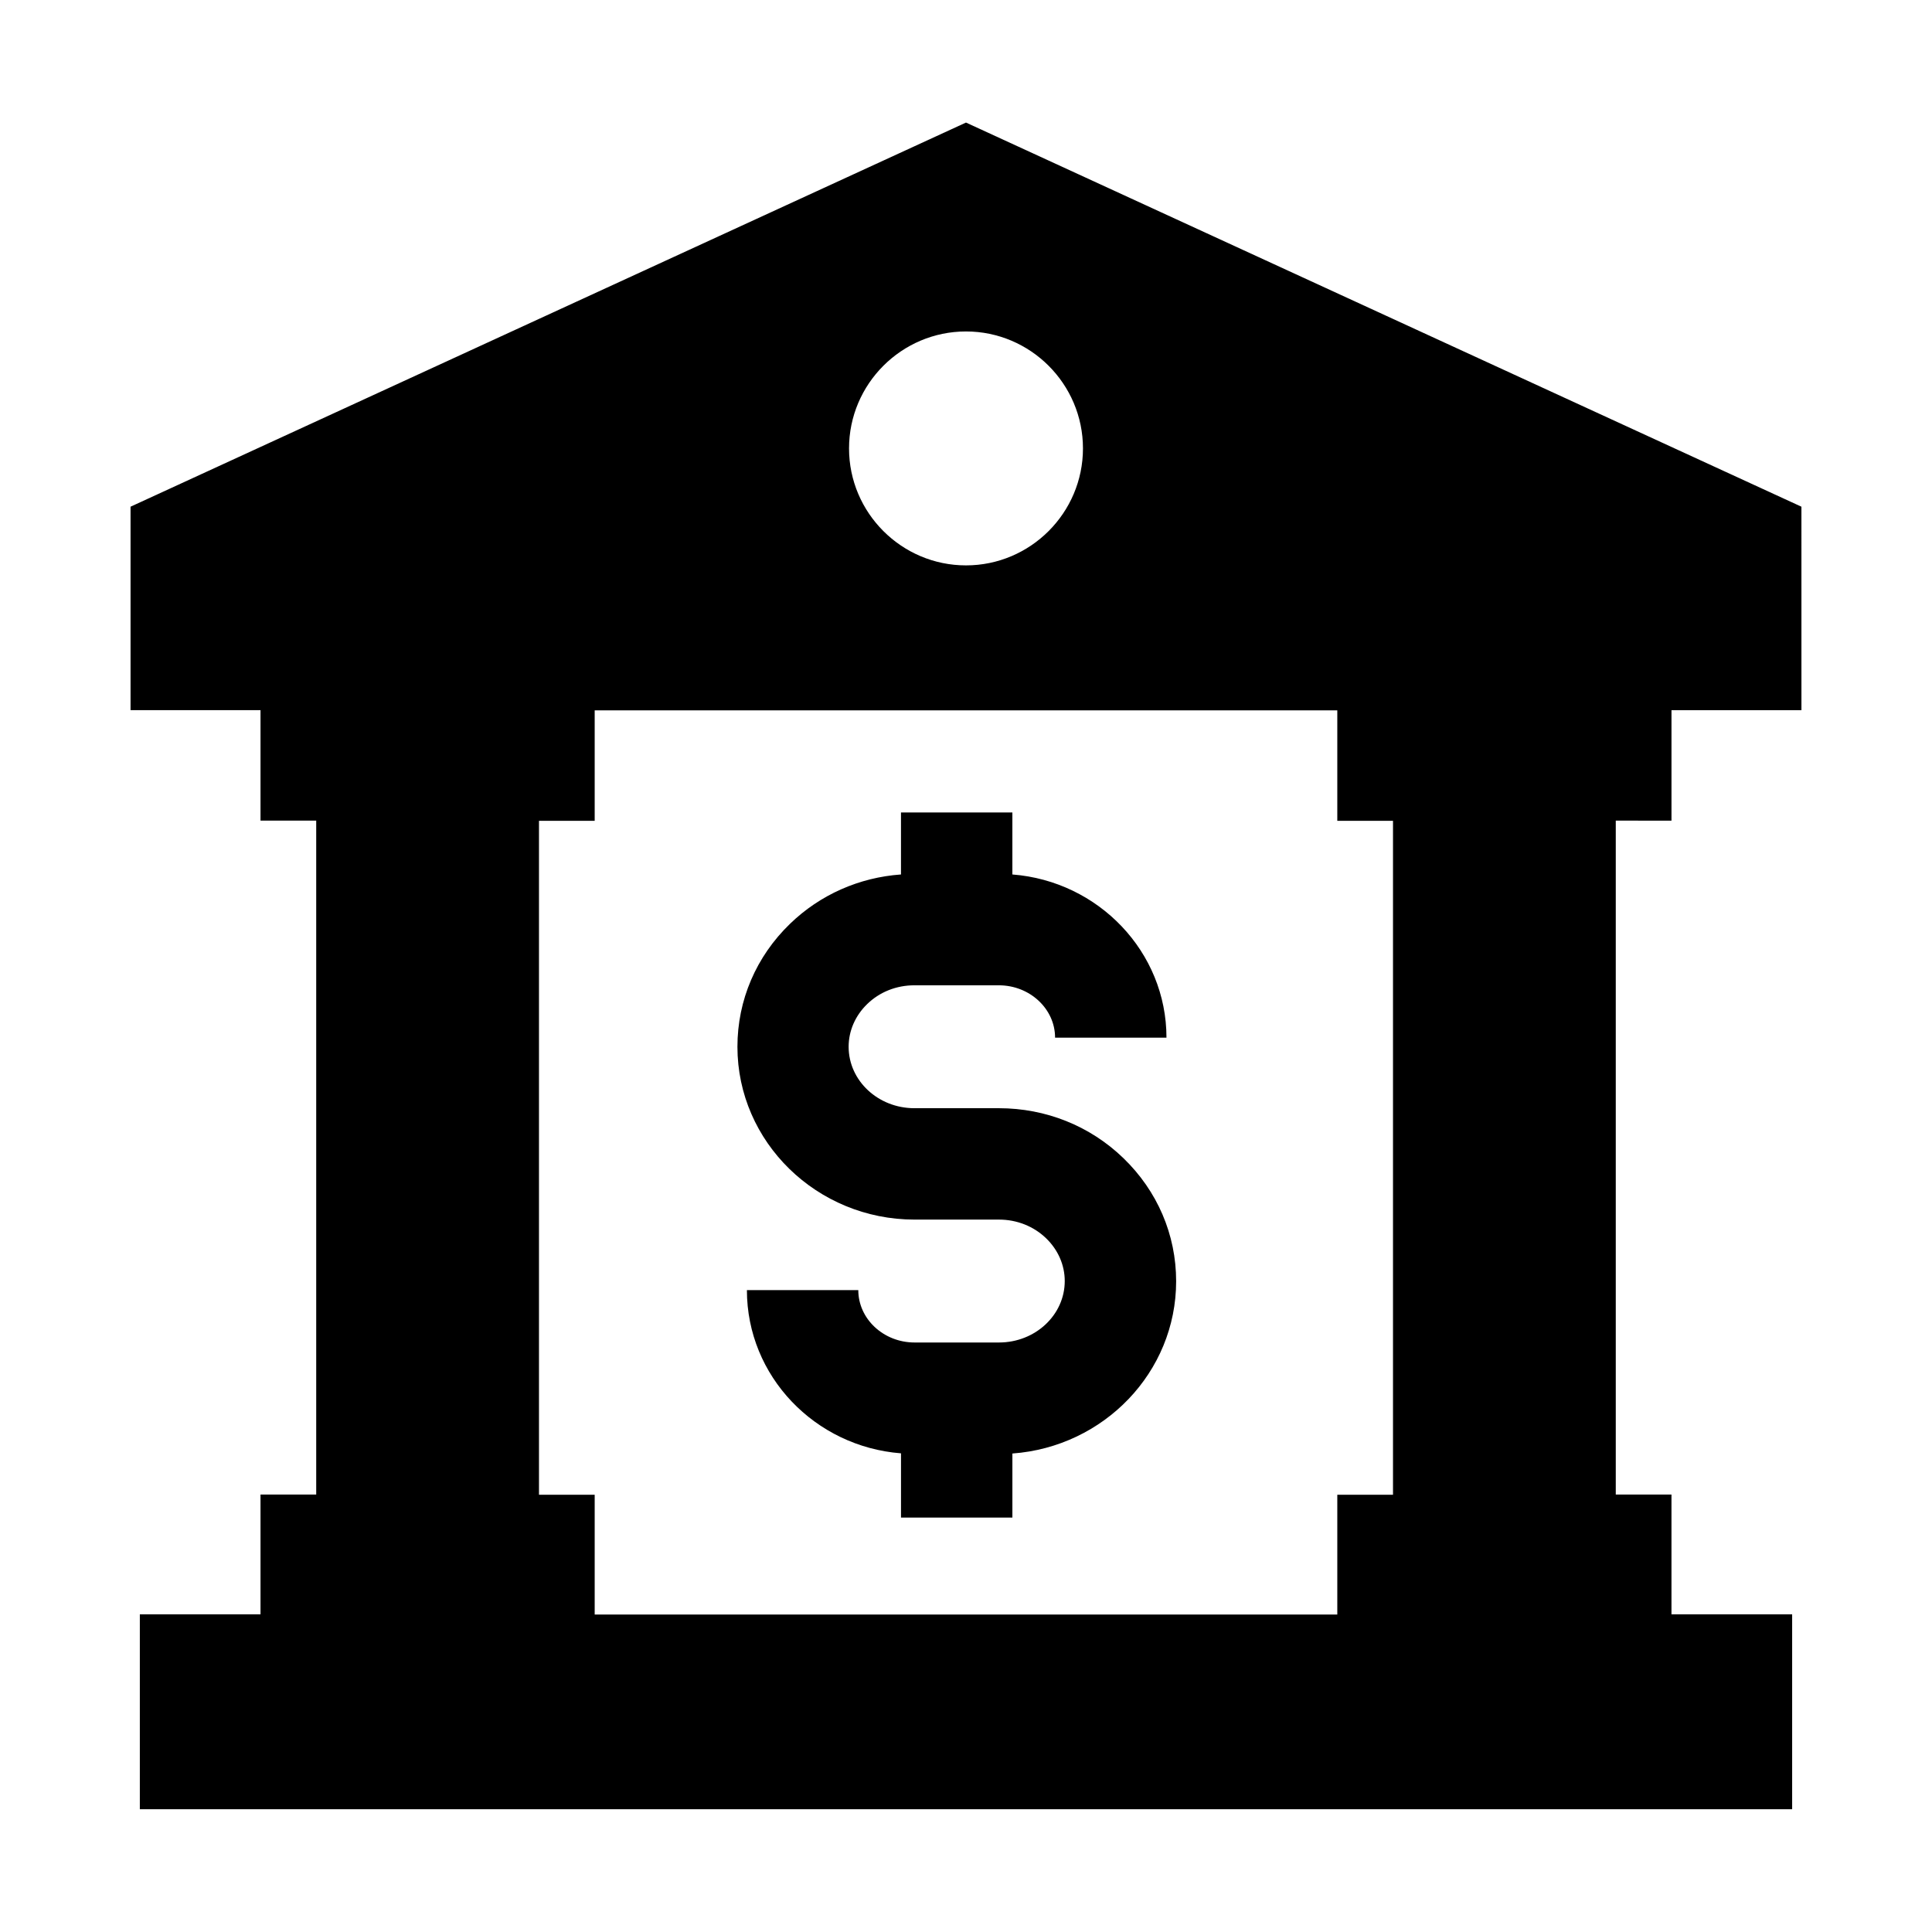
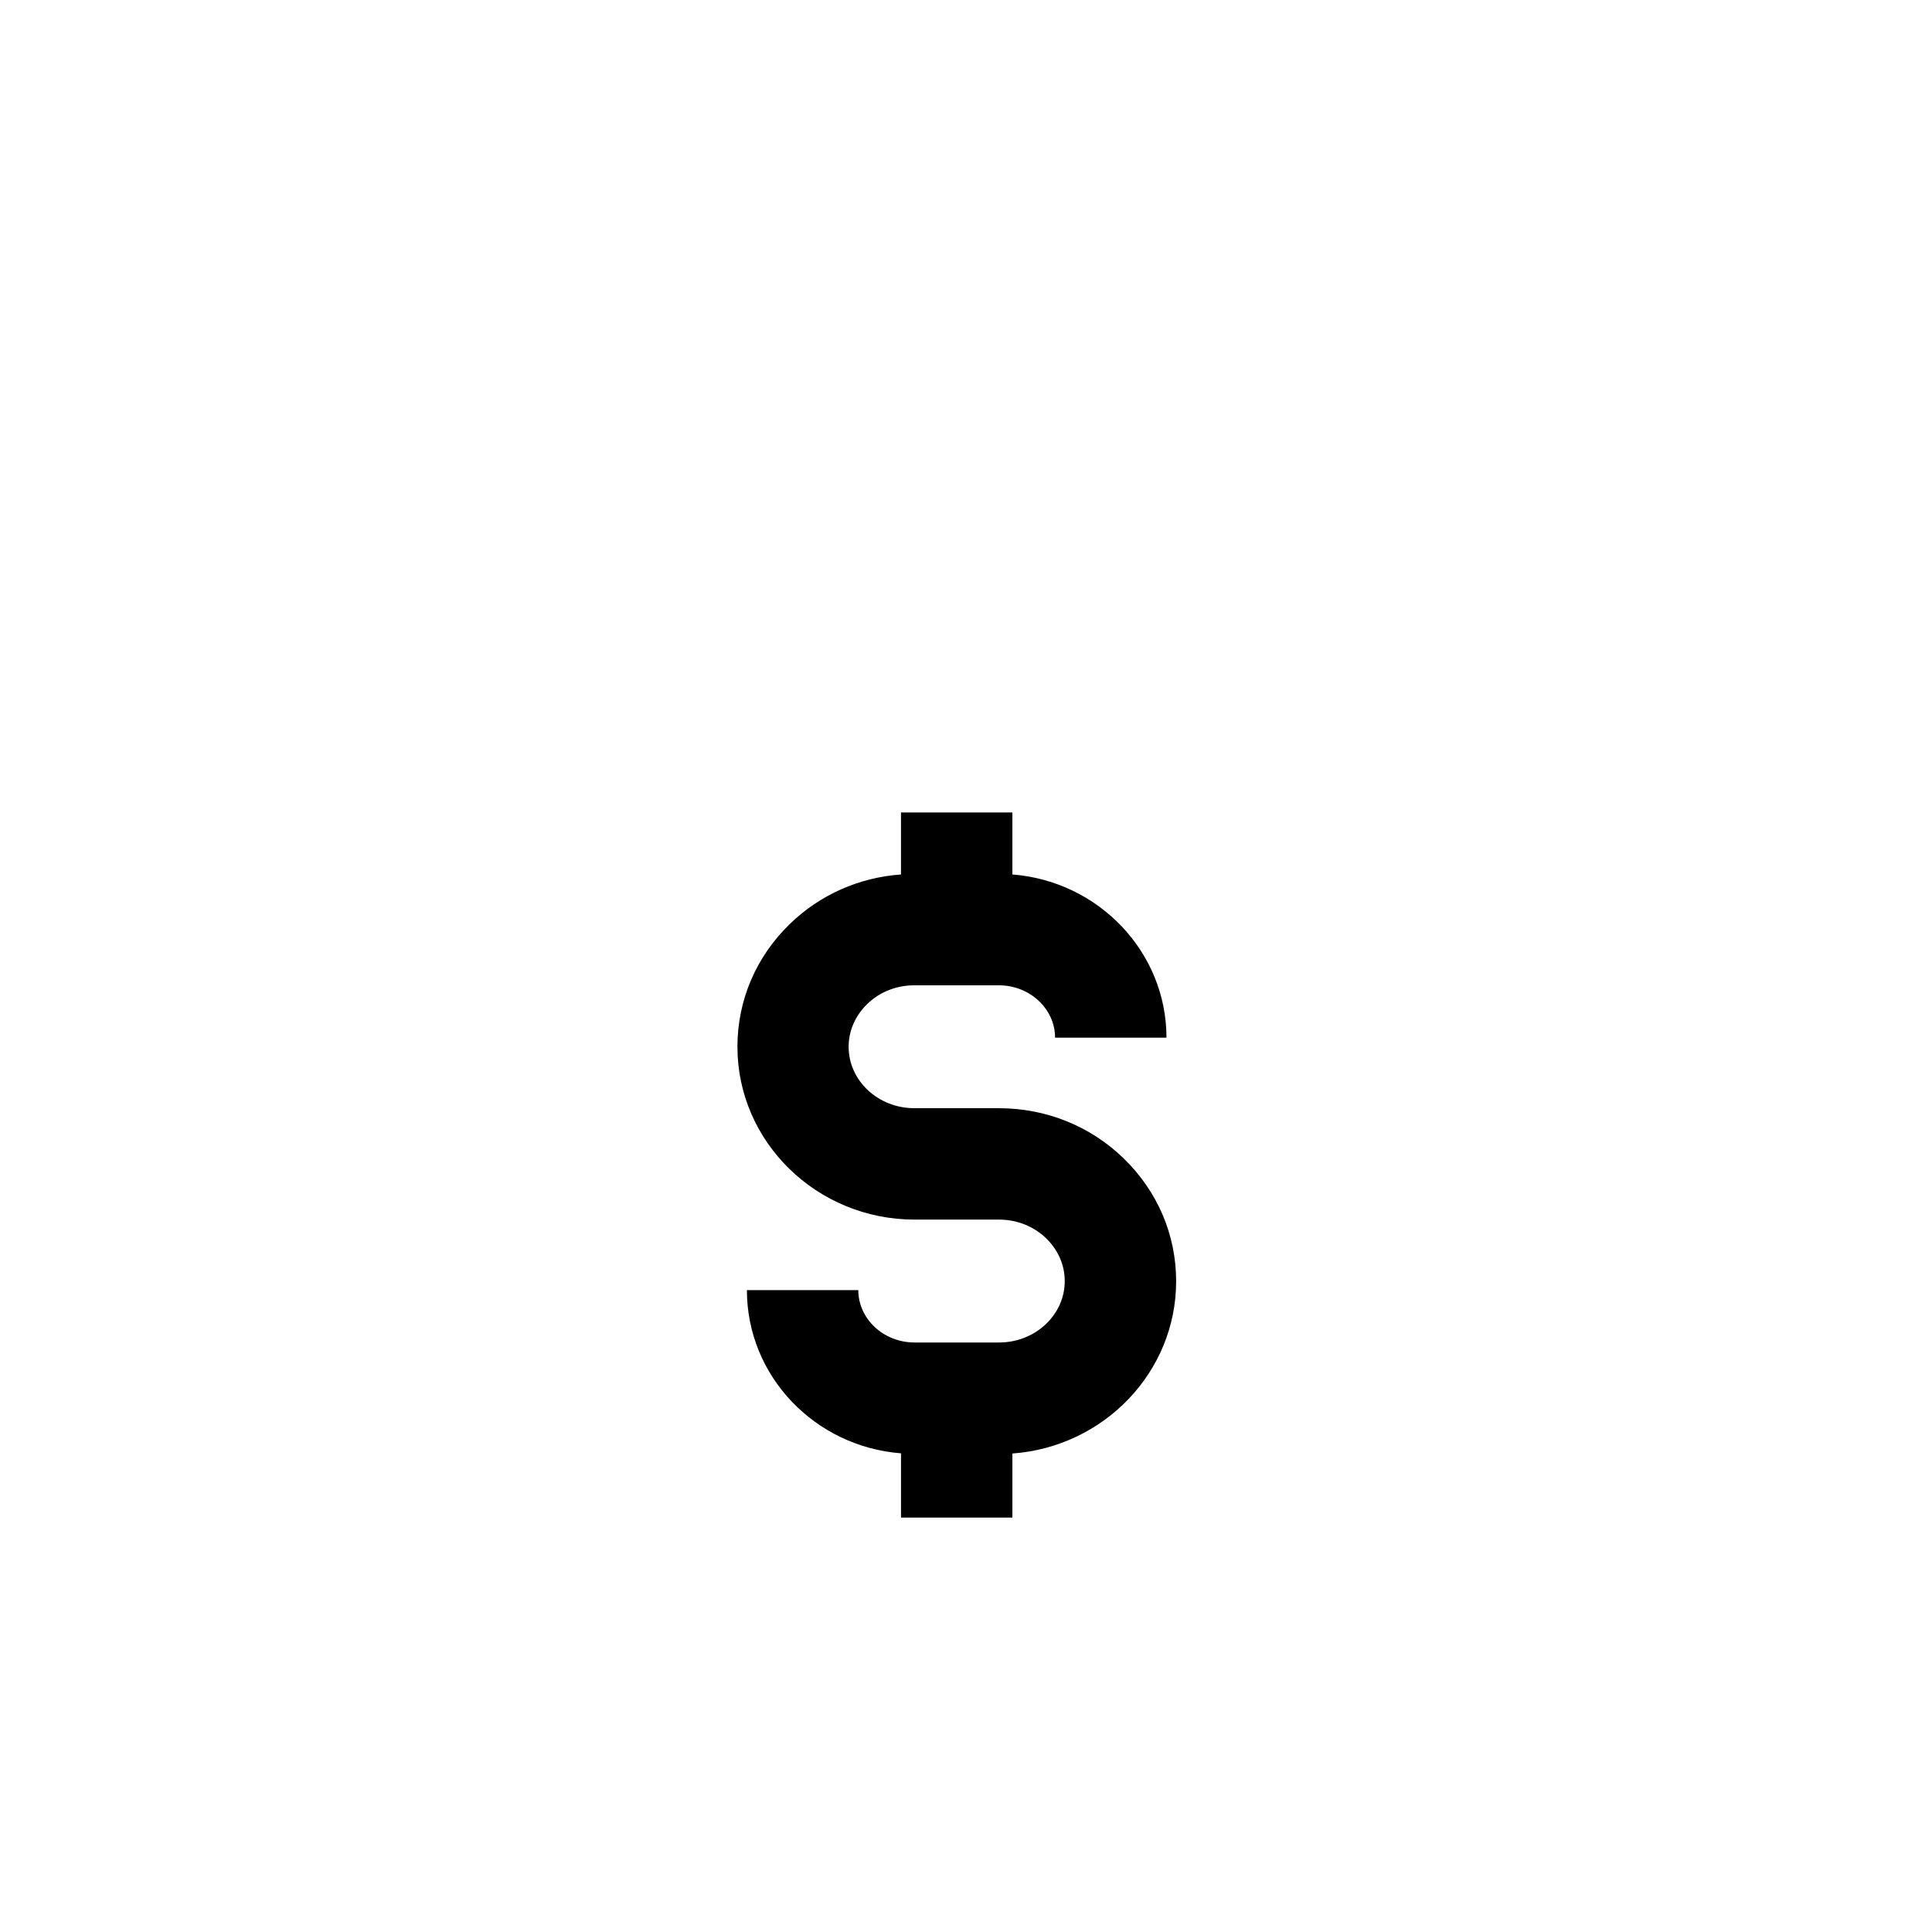
<svg xmlns="http://www.w3.org/2000/svg" fill="#000000" width="800px" height="800px" version="1.1" viewBox="144 144 512 512">
  <g>
-     <path d="m586.96 361.48v-29.273h34.441l-0.004-53.926-221.4-101.8-221.4 101.8v53.922h34.441v29.273h14.762v178.6h-14.762v31.734h-31.98v51.66h437.88v-51.66h-31.98v-31.734h-14.762v-178.6zm-186.96-129.64c17.074 0 30.996 13.922 30.996 30.996s-13.922 30.996-30.996 30.996-30.996-13.922-30.996-30.996c0-17.07 13.922-30.996 30.996-30.996zm113.16 308.29h-14.762v31.734h-196.8v-31.734h-14.762v-178.6h14.762v-29.273h196.8v29.273h14.762z" />
    <path d="m455.69 483.54c0 24.109-19.141 43.887-43.395 45.656v16.973h-29.52v-17.023c-22.828-1.77-40.836-20.469-40.836-43.246h29.52c0 7.625 6.691 13.875 14.906 13.875h22.387c9.594 0 17.418-7.281 17.418-16.285 0-4.231-1.77-8.266-4.922-11.316-3.297-3.199-7.773-4.969-12.496-4.969h-22.387c-25.879 0-46.938-20.566-46.938-45.805 0-12.348 4.969-23.91 13.922-32.57 7.969-7.723 18.352-12.301 29.422-13.086v-16.434h29.52v16.434c22.828 1.77 40.836 20.516 40.836 43.246h-29.52c0-7.625-6.691-13.875-14.906-13.875h-22.387c-4.773 0-9.199 1.77-12.496 4.969-3.148 3.051-4.922 7.086-4.922 11.316 0 9.004 7.824 16.285 17.418 16.285h22.387c12.449 0 24.156 4.676 33.012 13.234 9.008 8.711 13.977 20.273 13.977 32.621z" />
  </g>
</svg>